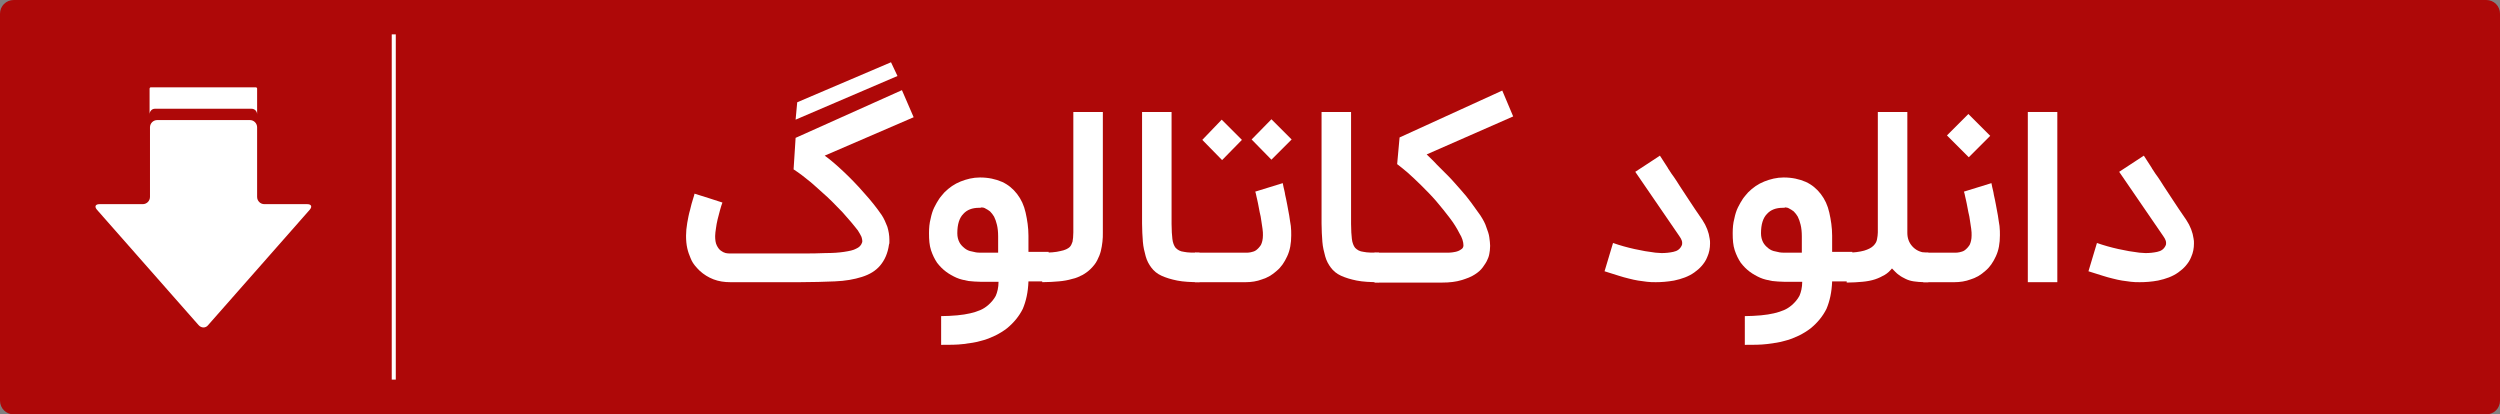
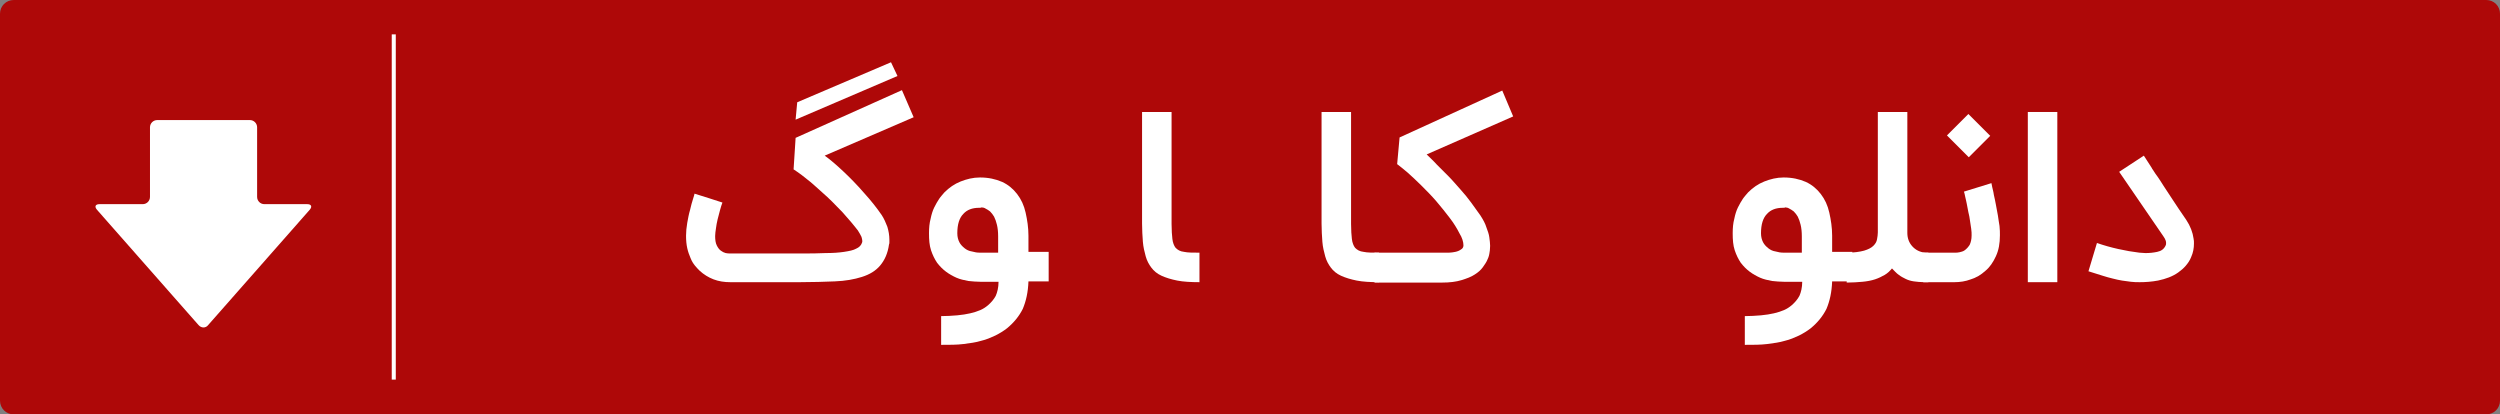
<svg xmlns="http://www.w3.org/2000/svg" version="1.1" id="Layer_1" x="0px" y="0px" viewBox="0 0 618.4 102.5" style="enable-background:new 0 0 618.4 102.5;" xml:space="preserve">
  <rect x="0" y="0" width="618.4" height="102.5" fill="#808080" stroke="none" />
  <style type="text/css"> .st0{fill:#AE0808;} .st1{fill:#FFFFFF;} </style>
  <path class="st0" d="M618.4,99.1c0,1.9-1.5,3.4-3.4,3.4H3.4c-1.9,0-3.4-1.5-3.4-3.4V3.4C0,1.5,1.5,0,3.4,0H615 c1.9,0,3.4,1.5,3.4,3.4V99.1z" />
  <rect x="96.9" y="8.5" class="st1" width="1" height="85.4" />
  <g>
    <g>
      <path class="st1" d="M76,50.5H65.4c-1,0-1.8-0.8-1.8-1.8v-4.4c0-1,0-2.7,0-3.7v-9.1c0-1-0.8-1.8-1.8-1.8H38.9 c-1,0-1.8,0.8-1.8,1.8v9.1c0,1,0,2.7,0,3.7v4.4c0,1-0.8,1.8-1.8,1.8H24.6c-1,0-1.3,0.6-0.6,1.4l25.1,28.5c0.7,0.8,1.8,0.8,2.4,0 l25.1-28.5C77.3,51.1,77,50.5,76,50.5z" />
-       <path class="st1" d="M38.3,26.9h23.9c0.8,0,1.4,0.6,1.4,1.4v-6.4c0-0.2-0.2-0.3-0.3-0.3H37.3c-0.2,0-0.3,0.2-0.3,0.3v6.4 C37,27.5,37.6,26.9,38.3,26.9z" />
    </g>
  </g>
  <g>
    <path class="st1" d="M180.6,69.8c-1.4,0-2.8-0.2-4.1-0.7c-1.3-0.5-2.4-1.2-3.4-2.1c-0.4-0.4-0.8-0.8-1.2-1.3 c-0.4-0.5-0.8-1.1-1.1-1.9c-0.3-0.7-0.6-1.5-0.8-2.4c-0.2-0.9-0.3-1.9-0.3-3.1c0-1,0.1-2,0.3-3.2c0.2-1.1,0.4-2.2,0.7-3.2 c0.2-1,0.5-1.9,0.7-2.6c0.2-0.7,0.4-1.2,0.4-1.4l3.5,1.1l3.4,1.1c-0.2,0.5-0.4,1.2-0.6,1.9c-0.2,0.7-0.4,1.5-0.6,2.3 c-0.2,0.8-0.3,1.5-0.4,2.2c-0.1,0.7-0.2,1.3-0.2,1.9c0,0.9,0.1,1.7,0.4,2.3c0.3,0.6,0.6,1,1,1.3c0.4,0.3,0.8,0.5,1.2,0.6 c0.4,0.1,0.8,0.1,1.2,0.1l17.3,0c2.4,0,4.4,0,6.2-0.1c1.8,0,3.3-0.1,4.6-0.3c1.3-0.2,2.3-0.4,3-0.8c0.7-0.3,1.2-0.8,1.4-1.4 c0.1-0.2,0.1-0.3,0.1-0.5c0-0.3-0.1-0.6-0.2-1c-0.2-0.4-0.5-1-0.9-1.6c-0.5-0.6-1-1.3-1.7-2.1c-0.6-0.7-1.3-1.5-2.1-2.4 c-1.8-1.9-3.4-3.5-4.9-4.8c-1.5-1.3-2.7-2.5-3.8-3.3c-1.1-0.9-1.9-1.5-2.5-1.9c-0.6-0.4-0.9-0.6-0.9-0.6l0.5-7.8l26.3-11.8l2.9,6.7 L204,38.5c1.4,1,2.9,2.3,4.5,3.8c1.6,1.5,3.4,3.3,5.3,5.5c0.8,0.9,1.6,1.8,2.3,2.7c0.7,0.9,1.4,1.8,2,2.7c0.6,0.9,1,1.9,1.4,2.9 c0.3,1,0.5,2.1,0.5,3.2c0,0.2,0,0.4,0,0.6c0,0.2,0,0.4-0.1,0.6c-0.3,2.2-1.1,3.9-2.2,5.2c-1.1,1.3-2.6,2.2-4.5,2.8 c-1.9,0.6-4.1,1-6.7,1.1c-2.6,0.1-5.4,0.2-8.6,0.2H180.6z M197.2,25.3l23.2-9.9l1.6,3.4l-25.2,10.8L197.2,25.3z" />
    <path class="st1" d="M232.6,78.2c1.6,0,2.9-0.1,4.2-0.2c1.2-0.1,2.3-0.3,3.2-0.5c0.9-0.2,1.8-0.5,2.5-0.8c0.7-0.3,1.3-0.7,1.9-1.2 c0.8-0.7,1.4-1.4,1.9-2.3c0.4-0.9,0.7-2.1,0.7-3.5h-4.5c-1,0-2-0.1-3-0.2c-1-0.2-2-0.4-2.9-0.8c-0.9-0.4-1.8-0.9-2.6-1.5 c-0.8-0.6-1.5-1.3-2.2-2.2c-0.6-0.9-1.1-1.9-1.5-3.1c-0.4-1.2-0.5-2.6-0.5-4.2c0-1.3,0.1-2.5,0.4-3.6c0.2-1,0.5-2,0.9-2.8 c0.4-0.8,0.8-1.5,1.2-2.1c0.4-0.6,0.9-1.1,1.3-1.6c1.2-1.2,2.5-2.1,4-2.7c1.5-0.6,3.1-1,4.8-1c2.1,0,3.9,0.4,5.5,1.1 c1.5,0.7,2.7,1.7,3.7,3c1,1.3,1.7,2.8,2.1,4.6c0.4,1.8,0.7,3.7,0.7,5.7v4h5v7.3h-5c-0.1,2.7-0.6,4.9-1.4,6.8 c-0.9,1.8-2.2,3.4-3.9,4.8c-0.9,0.7-1.9,1.3-2.9,1.8c-1.1,0.5-2.2,1-3.5,1.3c-1.3,0.4-2.8,0.6-4.4,0.8c-1.6,0.2-3.4,0.2-5.5,0.2 V78.2z M242.2,51.4c-1.7,0-3,0.5-3.9,1.5c-1,1-1.5,2.6-1.5,4.8c0,0.9,0.2,1.6,0.5,2.2c0.3,0.6,0.8,1.1,1.3,1.5 c0.5,0.4,1.1,0.7,1.8,0.8c0.7,0.2,1.3,0.3,2,0.3h4.5v-4c0-1.1-0.1-2.1-0.3-2.9c-0.2-0.8-0.4-1.4-0.7-2c-0.3-0.5-0.6-0.9-1-1.3 c-0.4-0.3-0.7-0.5-1.1-0.7c-0.3-0.2-0.7-0.3-1-0.3C242.7,51.4,242.4,51.4,242.2,51.4z" />
-     <path class="st1" d="M257.7,62.5c1.9,0,3.5-0.1,4.6-0.4c1.1-0.2,1.9-0.6,2.3-1c0.3-0.3,0.5-0.7,0.7-1.3c0.1-0.6,0.2-1.3,0.2-2.3 V27.7h7.3v29.9c0,0.7,0,1.4-0.1,2.2c-0.1,0.8-0.2,1.5-0.4,2.3c-0.2,0.8-0.5,1.5-0.9,2.3c-0.4,0.8-1,1.5-1.6,2.1 c-0.6,0.6-1.3,1.1-2,1.5c-0.8,0.4-1.6,0.8-2.6,1c-1,0.3-2.1,0.5-3.3,0.6c-1.2,0.1-2.6,0.2-4.1,0.2V62.5z" />
    <path class="st1" d="M296.7,69.8c-2.1,0-4-0.1-5.5-0.4c-1.5-0.3-2.8-0.7-3.9-1.2c-1.1-0.5-1.9-1.2-2.5-2c-0.6-0.8-1.1-1.7-1.4-2.8 c-0.3-1.1-0.6-2.3-0.7-3.6c-0.1-1.4-0.2-2.9-0.2-4.5V27.7h7.3v27.7c0,1.6,0.1,2.8,0.2,3.7c0.1,0.9,0.4,1.7,0.8,2.2 c0.5,0.5,1.1,0.9,2.1,1c0.9,0.2,2.2,0.2,3.8,0.2V69.8z" />
-     <path class="st1" d="M317.3,45.3c0,0.1,0.1,0.5,0.2,1c0.1,0.5,0.3,1.1,0.4,1.9c0.2,0.7,0.3,1.5,0.5,2.4c0.2,0.9,0.3,1.8,0.5,2.7 c0.1,0.9,0.3,1.8,0.4,2.6s0.1,1.6,0.1,2.3c0,2-0.3,3.7-1,5.2c-0.7,1.5-1.5,2.7-2.6,3.6c-1.1,1-2.3,1.7-3.6,2.1 c-1.3,0.5-2.7,0.7-4,0.7h-12.6v-7.3h12.8c0.2,0,0.6,0,1-0.1c0.4-0.1,0.9-0.2,1.3-0.5c0.4-0.3,0.8-0.7,1.2-1.3 c0.3-0.6,0.5-1.4,0.5-2.4c0-0.4,0-1-0.1-1.6c-0.1-0.6-0.2-1.3-0.3-2c-0.1-0.7-0.2-1.4-0.4-2.1c-0.1-0.7-0.3-1.4-0.4-2.1 c-0.1-0.7-0.3-1.2-0.4-1.8c-0.1-0.5-0.2-1-0.3-1.2L317.3,45.3z M302.3,39.6l-4.9-5l4.8-5l5,5L302.3,39.6z M314.5,39.5l-4.9-5l4.9-5 l5,5L314.5,39.5z" />
    <path class="st1" d="M341.1,69.8c-2.1,0-4-0.1-5.5-0.4c-1.5-0.3-2.8-0.7-3.9-1.2c-1.1-0.5-1.9-1.2-2.5-2c-0.6-0.8-1.1-1.7-1.4-2.8 c-0.3-1.1-0.6-2.3-0.7-3.6c-0.1-1.4-0.2-2.9-0.2-4.5V27.7h7.3v27.7c0,1.6,0.1,2.8,0.2,3.7c0.1,0.9,0.4,1.7,0.8,2.2 c0.5,0.5,1.1,0.9,2.1,1c0.9,0.2,2.2,0.2,3.8,0.2V69.8z" />
    <path class="st1" d="M340,69.8v-7.3h17.1c0.3,0,0.7,0,1.3,0c0.5,0,1.1-0.1,1.6-0.2c0.5-0.1,1-0.3,1.4-0.6c0.4-0.2,0.6-0.6,0.6-1 c0-0.8-0.3-1.9-1-3c-0.6-1.2-1.4-2.5-2.4-3.8c-1-1.3-2.1-2.7-3.3-4.1c-1.2-1.4-2.5-2.7-3.7-3.9c-1.2-1.2-2.4-2.3-3.4-3.2 c-1.1-0.9-1.9-1.6-2.6-2.1l0.6-6.6l25.4-11.6l2.7,6.4l-21.4,9.4c0.7,0.7,1.6,1.5,2.5,2.5c0.9,0.9,1.9,1.9,2.9,2.9 c1,1,1.9,2.1,2.9,3.2c1,1.1,1.9,2.2,2.7,3.3c0.8,1.1,1.6,2.2,2.3,3.2c0.7,1.1,1.2,2,1.5,3c0.3,0.8,0.6,1.6,0.7,2.4 c0.1,0.8,0.2,1.5,0.2,2.1c0,0.8-0.1,1.5-0.2,2c-0.1,0.6-0.3,1.1-0.5,1.5c-0.2,0.5-0.6,1.1-1.1,1.8c-0.5,0.7-1.2,1.3-2,1.8 c-0.9,0.6-2,1-3.3,1.4c-1.3,0.4-2.9,0.6-4.8,0.6H340z" />
-     <path class="st1" d="M409.6,69.8c-0.7,0-1.5,0-2.2-0.1c-0.7-0.1-1.5-0.2-2.2-0.3c-0.7-0.1-1.5-0.3-2.3-0.5 c-0.8-0.2-1.6-0.4-2.5-0.7l-3.5-1.1l2.1-7c1.7,0.6,3.5,1.1,5.3,1.5c1.8,0.4,3.5,0.7,5.2,0.9c0.5,0,1,0.1,1.5,0.1c1,0,2-0.1,2.9-0.3 c1-0.2,1.7-0.7,2.1-1.6c0.1-0.2,0.1-0.3,0.1-0.6c0-0.1,0-0.4-0.1-0.6c-0.1-0.3-0.3-0.7-0.6-1.1l-10.9-15.9l6.1-4l2,3.1 c0,0,0,0.1,0.1,0.2c0.1,0.1,0.2,0.3,0.4,0.6c0.2,0.3,0.5,0.8,0.9,1.3c0.4,0.6,0.9,1.3,1.5,2.3c0.6,0.9,1.4,2.1,2.3,3.5 c0.9,1.4,2,3,3.3,4.9c1,1.5,1.6,3.1,1.8,4.6c0.1,0.4,0.1,0.8,0.1,1.2c0,1.2-0.2,2.3-0.7,3.4c-0.3,0.8-0.8,1.5-1.3,2.1 c-0.6,0.7-1.2,1.2-1.9,1.7c-1.4,1-3.1,1.6-5,2C412.4,69.7,410.9,69.8,409.6,69.8z" />
    <path class="st1" d="M431.4,78.2c1.6,0,2.9-0.1,4.2-0.2c1.2-0.1,2.3-0.3,3.2-0.5c0.9-0.2,1.8-0.5,2.5-0.8c0.7-0.3,1.3-0.7,1.9-1.2 c0.8-0.7,1.4-1.4,1.9-2.3c0.4-0.9,0.7-2.1,0.7-3.5h-4.5c-1,0-2-0.1-3-0.2c-1-0.2-2-0.4-2.9-0.8c-0.9-0.4-1.8-0.9-2.6-1.5 c-0.8-0.6-1.5-1.3-2.2-2.2c-0.6-0.9-1.1-1.9-1.5-3.1c-0.4-1.2-0.5-2.6-0.5-4.2c0-1.3,0.1-2.5,0.4-3.6c0.2-1,0.5-2,0.9-2.8 c0.4-0.8,0.8-1.5,1.2-2.1c0.4-0.6,0.9-1.1,1.3-1.6c1.2-1.2,2.5-2.1,4-2.7c1.5-0.6,3.1-1,4.8-1c2.1,0,3.9,0.4,5.5,1.1 c1.5,0.7,2.7,1.7,3.7,3c1,1.3,1.7,2.8,2.1,4.6c0.4,1.8,0.7,3.7,0.7,5.7v4h5v7.3h-5c-0.1,2.7-0.6,4.9-1.4,6.8 c-0.9,1.8-2.2,3.4-3.9,4.8c-0.9,0.7-1.9,1.3-2.9,1.8c-1.1,0.5-2.2,1-3.5,1.3c-1.3,0.4-2.8,0.6-4.4,0.8c-1.6,0.2-3.4,0.2-5.5,0.2 V78.2z M441,51.4c-1.7,0-3,0.5-3.9,1.5c-1,1-1.5,2.6-1.5,4.8c0,0.9,0.2,1.6,0.5,2.2c0.3,0.6,0.8,1.1,1.3,1.5 c0.5,0.4,1.1,0.7,1.8,0.8c0.7,0.2,1.3,0.3,2,0.3h4.5v-4c0-1.1-0.1-2.1-0.3-2.9c-0.2-0.8-0.4-1.4-0.7-2c-0.3-0.5-0.6-0.9-1-1.3 c-0.4-0.3-0.7-0.5-1.1-0.7c-0.3-0.2-0.7-0.3-1-0.3C441.5,51.4,441.2,51.4,441,51.4z" />
    <path class="st1" d="M456.7,62.5c1.9,0,3.3-0.2,4.4-0.5c1-0.3,1.8-0.7,2.3-1.2c0.5-0.5,0.8-1,0.9-1.6c0.1-0.6,0.2-1.1,0.2-1.7V27.7 h7.3v29.9c0,1.3,0.4,2.4,1.2,3.3c0.8,0.9,1.9,1.5,3.3,1.6h0.7v7.3H476c-1,0-1.8-0.1-2.6-0.2c-0.7-0.1-1.4-0.3-2-0.6 c-0.6-0.3-1.2-0.6-1.7-1c-0.6-0.4-1.1-1-1.7-1.6c-0.5,0.6-1.1,1.2-1.8,1.6c-0.7,0.4-1.5,0.8-2.4,1.1c-0.9,0.3-2,0.5-3.1,0.6 c-1.2,0.1-2.5,0.2-3.9,0.2V62.5z" />
    <path class="st1" d="M492.6,45.3c0,0.1,0.1,0.5,0.2,1c0.1,0.5,0.3,1.1,0.4,1.9c0.2,0.7,0.3,1.5,0.5,2.4c0.2,0.9,0.3,1.8,0.5,2.7 c0.1,0.9,0.3,1.8,0.4,2.6c0.1,0.9,0.1,1.6,0.1,2.3c0,2-0.3,3.7-1,5.2c-0.7,1.5-1.5,2.7-2.6,3.6c-1.1,1-2.3,1.7-3.6,2.1 c-1.3,0.5-2.7,0.7-4,0.7h-7.8v-7.3h8c0.2,0,0.6,0,1-0.1c0.4-0.1,0.9-0.2,1.3-0.5c0.4-0.3,0.8-0.7,1.2-1.3c0.3-0.6,0.5-1.4,0.5-2.4 c0-0.4,0-1-0.1-1.6c-0.1-0.6-0.2-1.3-0.3-2c-0.1-0.7-0.2-1.4-0.4-2.1c-0.1-0.7-0.3-1.4-0.4-2.1c-0.1-0.7-0.3-1.2-0.4-1.8 c-0.1-0.5-0.2-1-0.3-1.2L492.6,45.3z M481.6,33.5l5.3-5.3l5.4,5.4l-5.3,5.3L481.6,33.5z" />
    <path class="st1" d="M508.9,69.8h-7.3V27.7h7.3V69.8z" />
    <path class="st1" d="M529.3,69.8c-0.7,0-1.5,0-2.2-0.1c-0.7-0.1-1.5-0.2-2.2-0.3c-0.7-0.1-1.5-0.3-2.3-0.5 c-0.8-0.2-1.6-0.4-2.5-0.7l-3.5-1.1l2.1-7c1.7,0.6,3.5,1.1,5.3,1.5c1.8,0.4,3.5,0.7,5.2,0.9c0.5,0,1,0.1,1.5,0.1c1,0,2-0.1,2.9-0.3 c1-0.2,1.7-0.7,2.1-1.6c0.1-0.2,0.1-0.3,0.1-0.6c0-0.1,0-0.4-0.1-0.6c-0.1-0.3-0.3-0.7-0.6-1.1l-10.9-15.9l6.1-4l2,3.1 c0,0,0,0.1,0.1,0.2c0.1,0.1,0.2,0.3,0.4,0.6c0.2,0.3,0.5,0.8,0.9,1.3c0.4,0.6,0.9,1.3,1.5,2.3c0.6,0.9,1.4,2.1,2.3,3.5 c0.9,1.4,2,3,3.3,4.9c1,1.5,1.6,3.1,1.8,4.6c0.1,0.4,0.1,0.8,0.1,1.2c0,1.2-0.2,2.3-0.7,3.4c-0.3,0.8-0.8,1.5-1.3,2.1 c-0.6,0.7-1.2,1.2-1.9,1.7c-1.4,1-3.1,1.6-5,2C532.2,69.7,530.7,69.8,529.3,69.8z" />
  </g>
</svg>